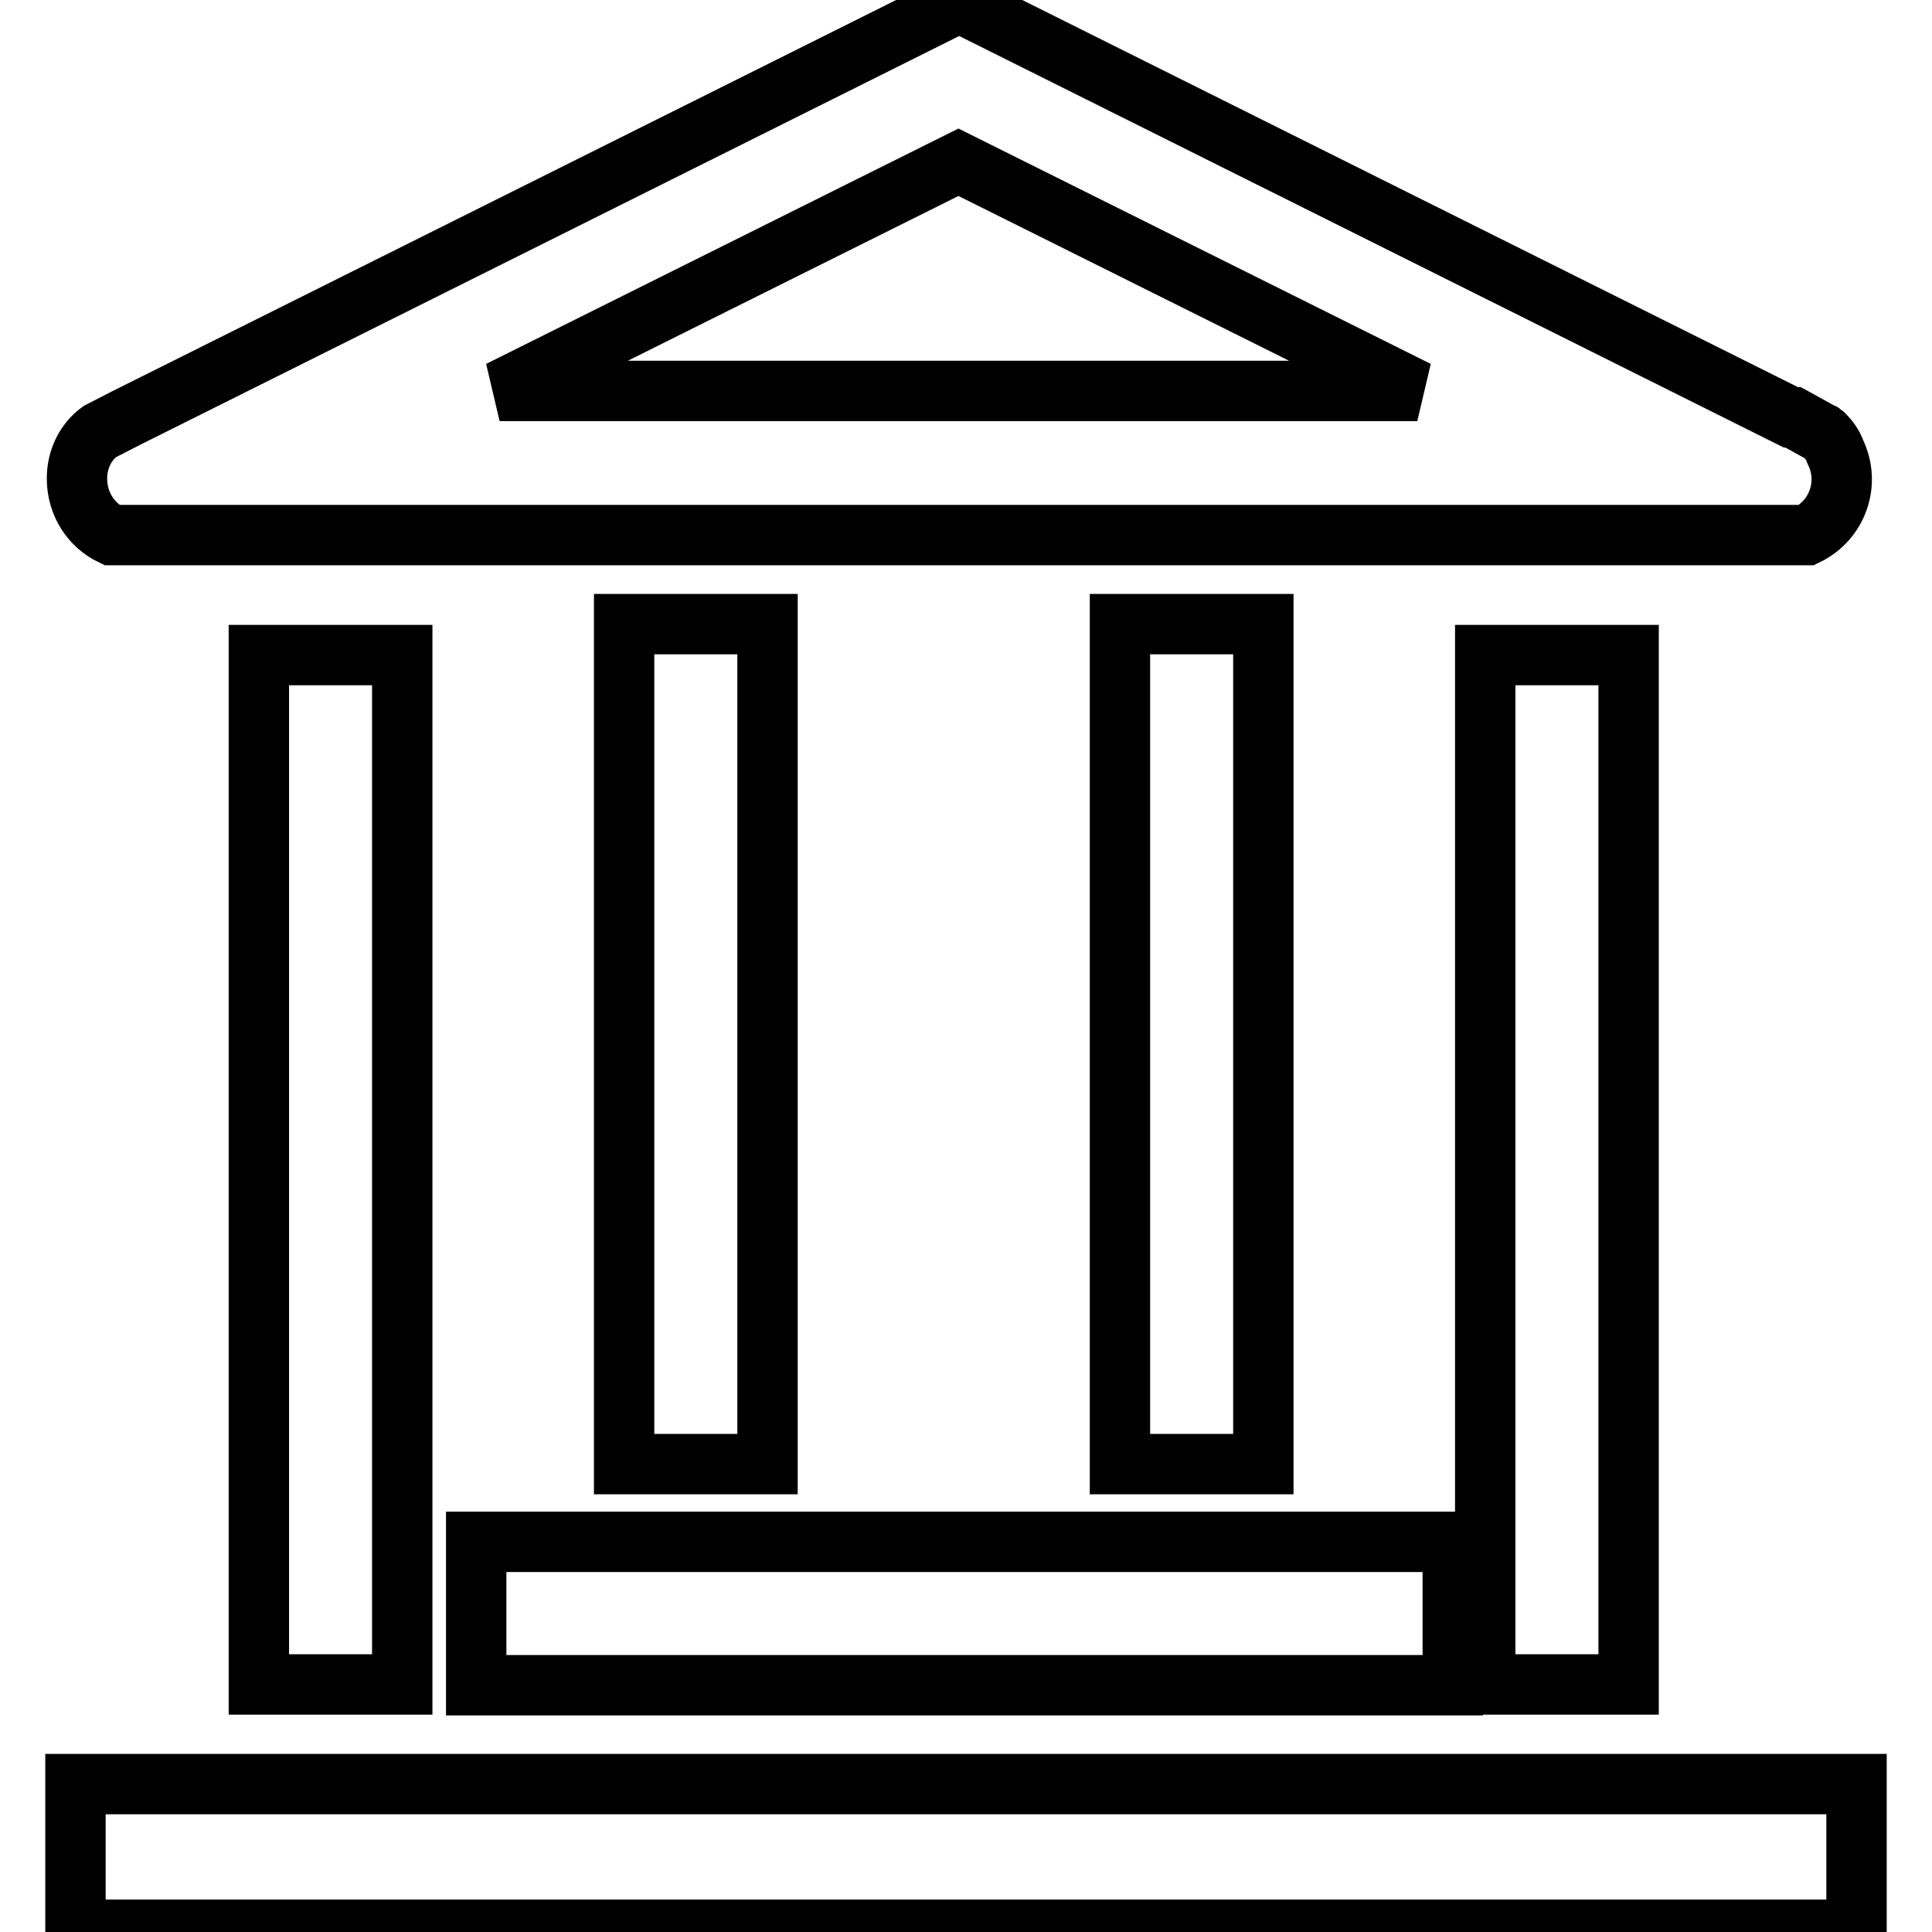
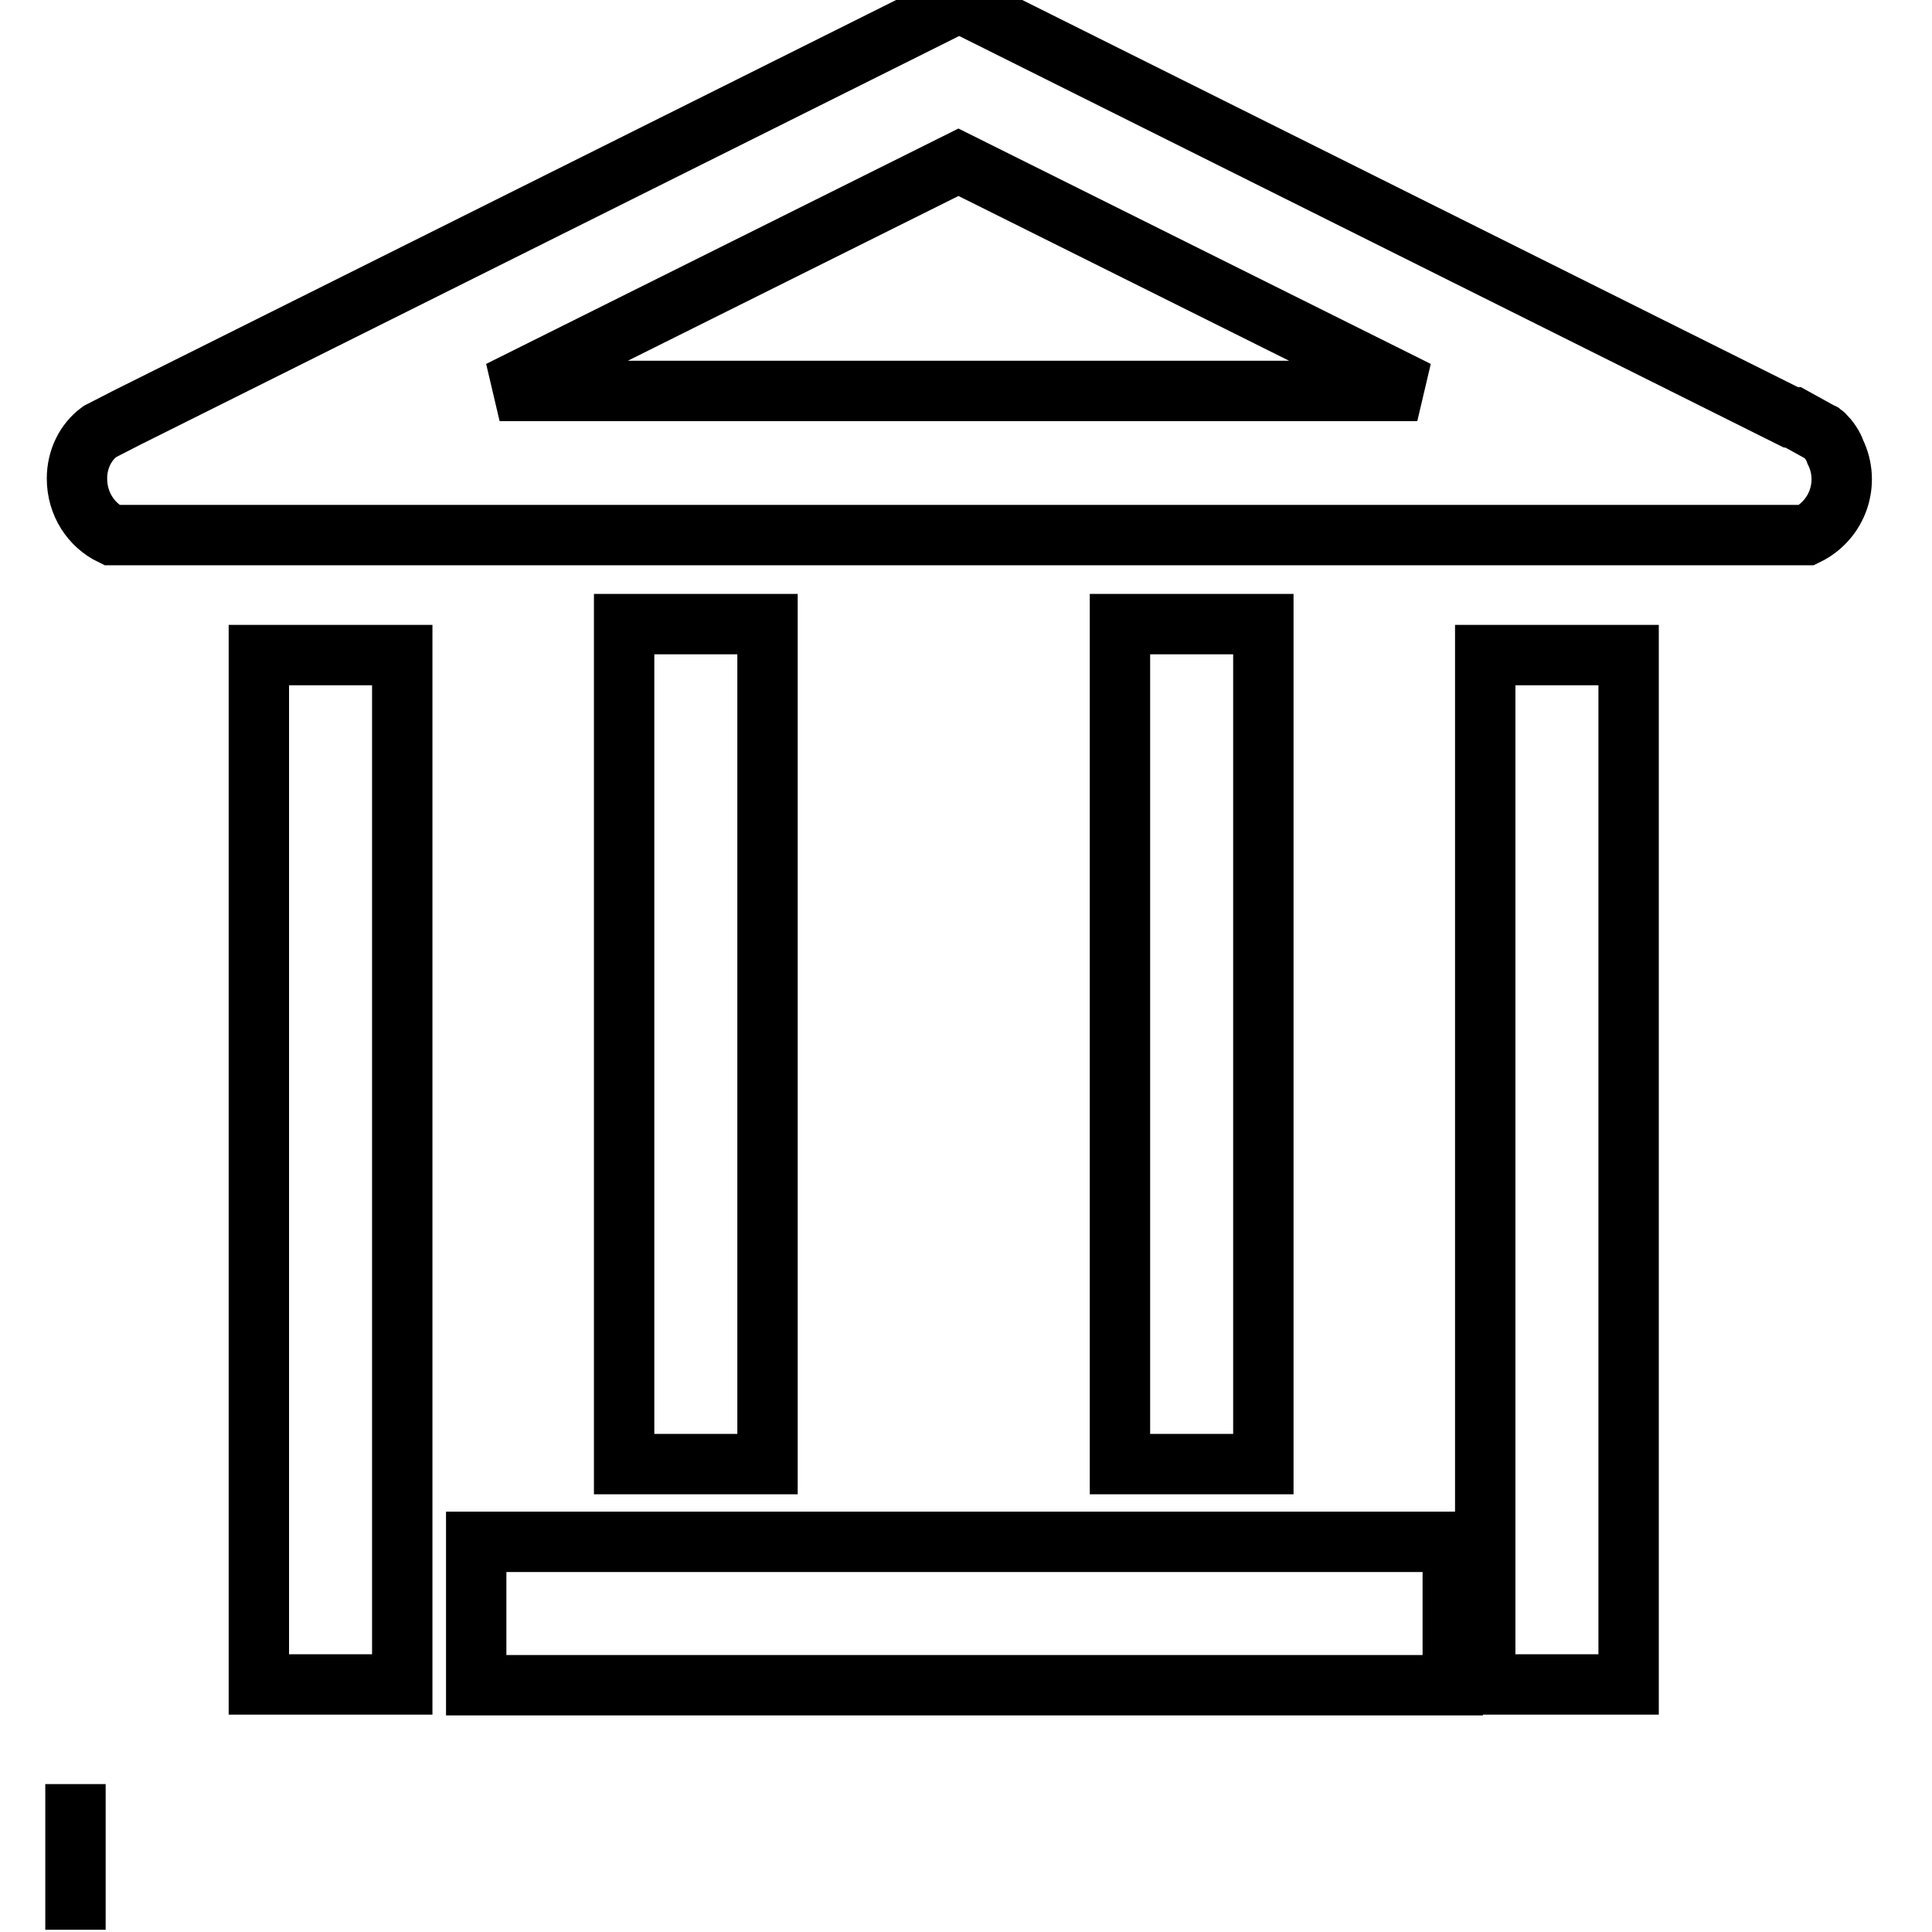
<svg xmlns="http://www.w3.org/2000/svg" version="1.1" x="0px" y="0px" viewBox="0 0 256 256" enable-background="new 0 0 256 256" xml:space="preserve">
  <g>
-     <path stroke-width="8" fill-opacity="0" stroke="#000000" d="M241.7,57.6c-0.2-0.2-0.2-0.2-0.3-0.2l-3.8-2.1h-0.3L127.1,0.3L16.7,55.4l-3.5,1.8c-1.9,1.4-3,3.7-3,6.2 c0,3.4,1.9,6.2,4.6,7.5h224.6c4.1-2,5.8-6.9,3.8-11C242.9,59,242.3,58.2,241.7,57.6z M66.2,51.8l60.8-30.3l60.8,30.3H66.2z  M196.8,86.8h19v136.4h-19V86.8z M63.1,204.3h129.4v19H63.1V204.3z M34.3,86.8h19v136.4h-19V86.8z M10,236.4h236v19.3H10V236.4z  M148.4,82.7h19v111.3h-19V82.7z M82.7,82.7h19v111.3h-19V82.7z" />
+     <path stroke-width="8" fill-opacity="0" stroke="#000000" d="M241.7,57.6c-0.2-0.2-0.2-0.2-0.3-0.2l-3.8-2.1h-0.3L127.1,0.3L16.7,55.4l-3.5,1.8c-1.9,1.4-3,3.7-3,6.2 c0,3.4,1.9,6.2,4.6,7.5h224.6c4.1-2,5.8-6.9,3.8-11C242.9,59,242.3,58.2,241.7,57.6z M66.2,51.8l60.8-30.3l60.8,30.3H66.2z  M196.8,86.8h19v136.4h-19V86.8z M63.1,204.3h129.4v19H63.1V204.3z M34.3,86.8h19v136.4h-19V86.8z M10,236.4v19.3H10V236.4z  M148.4,82.7h19v111.3h-19V82.7z M82.7,82.7h19v111.3h-19V82.7z" />
  </g>
</svg>